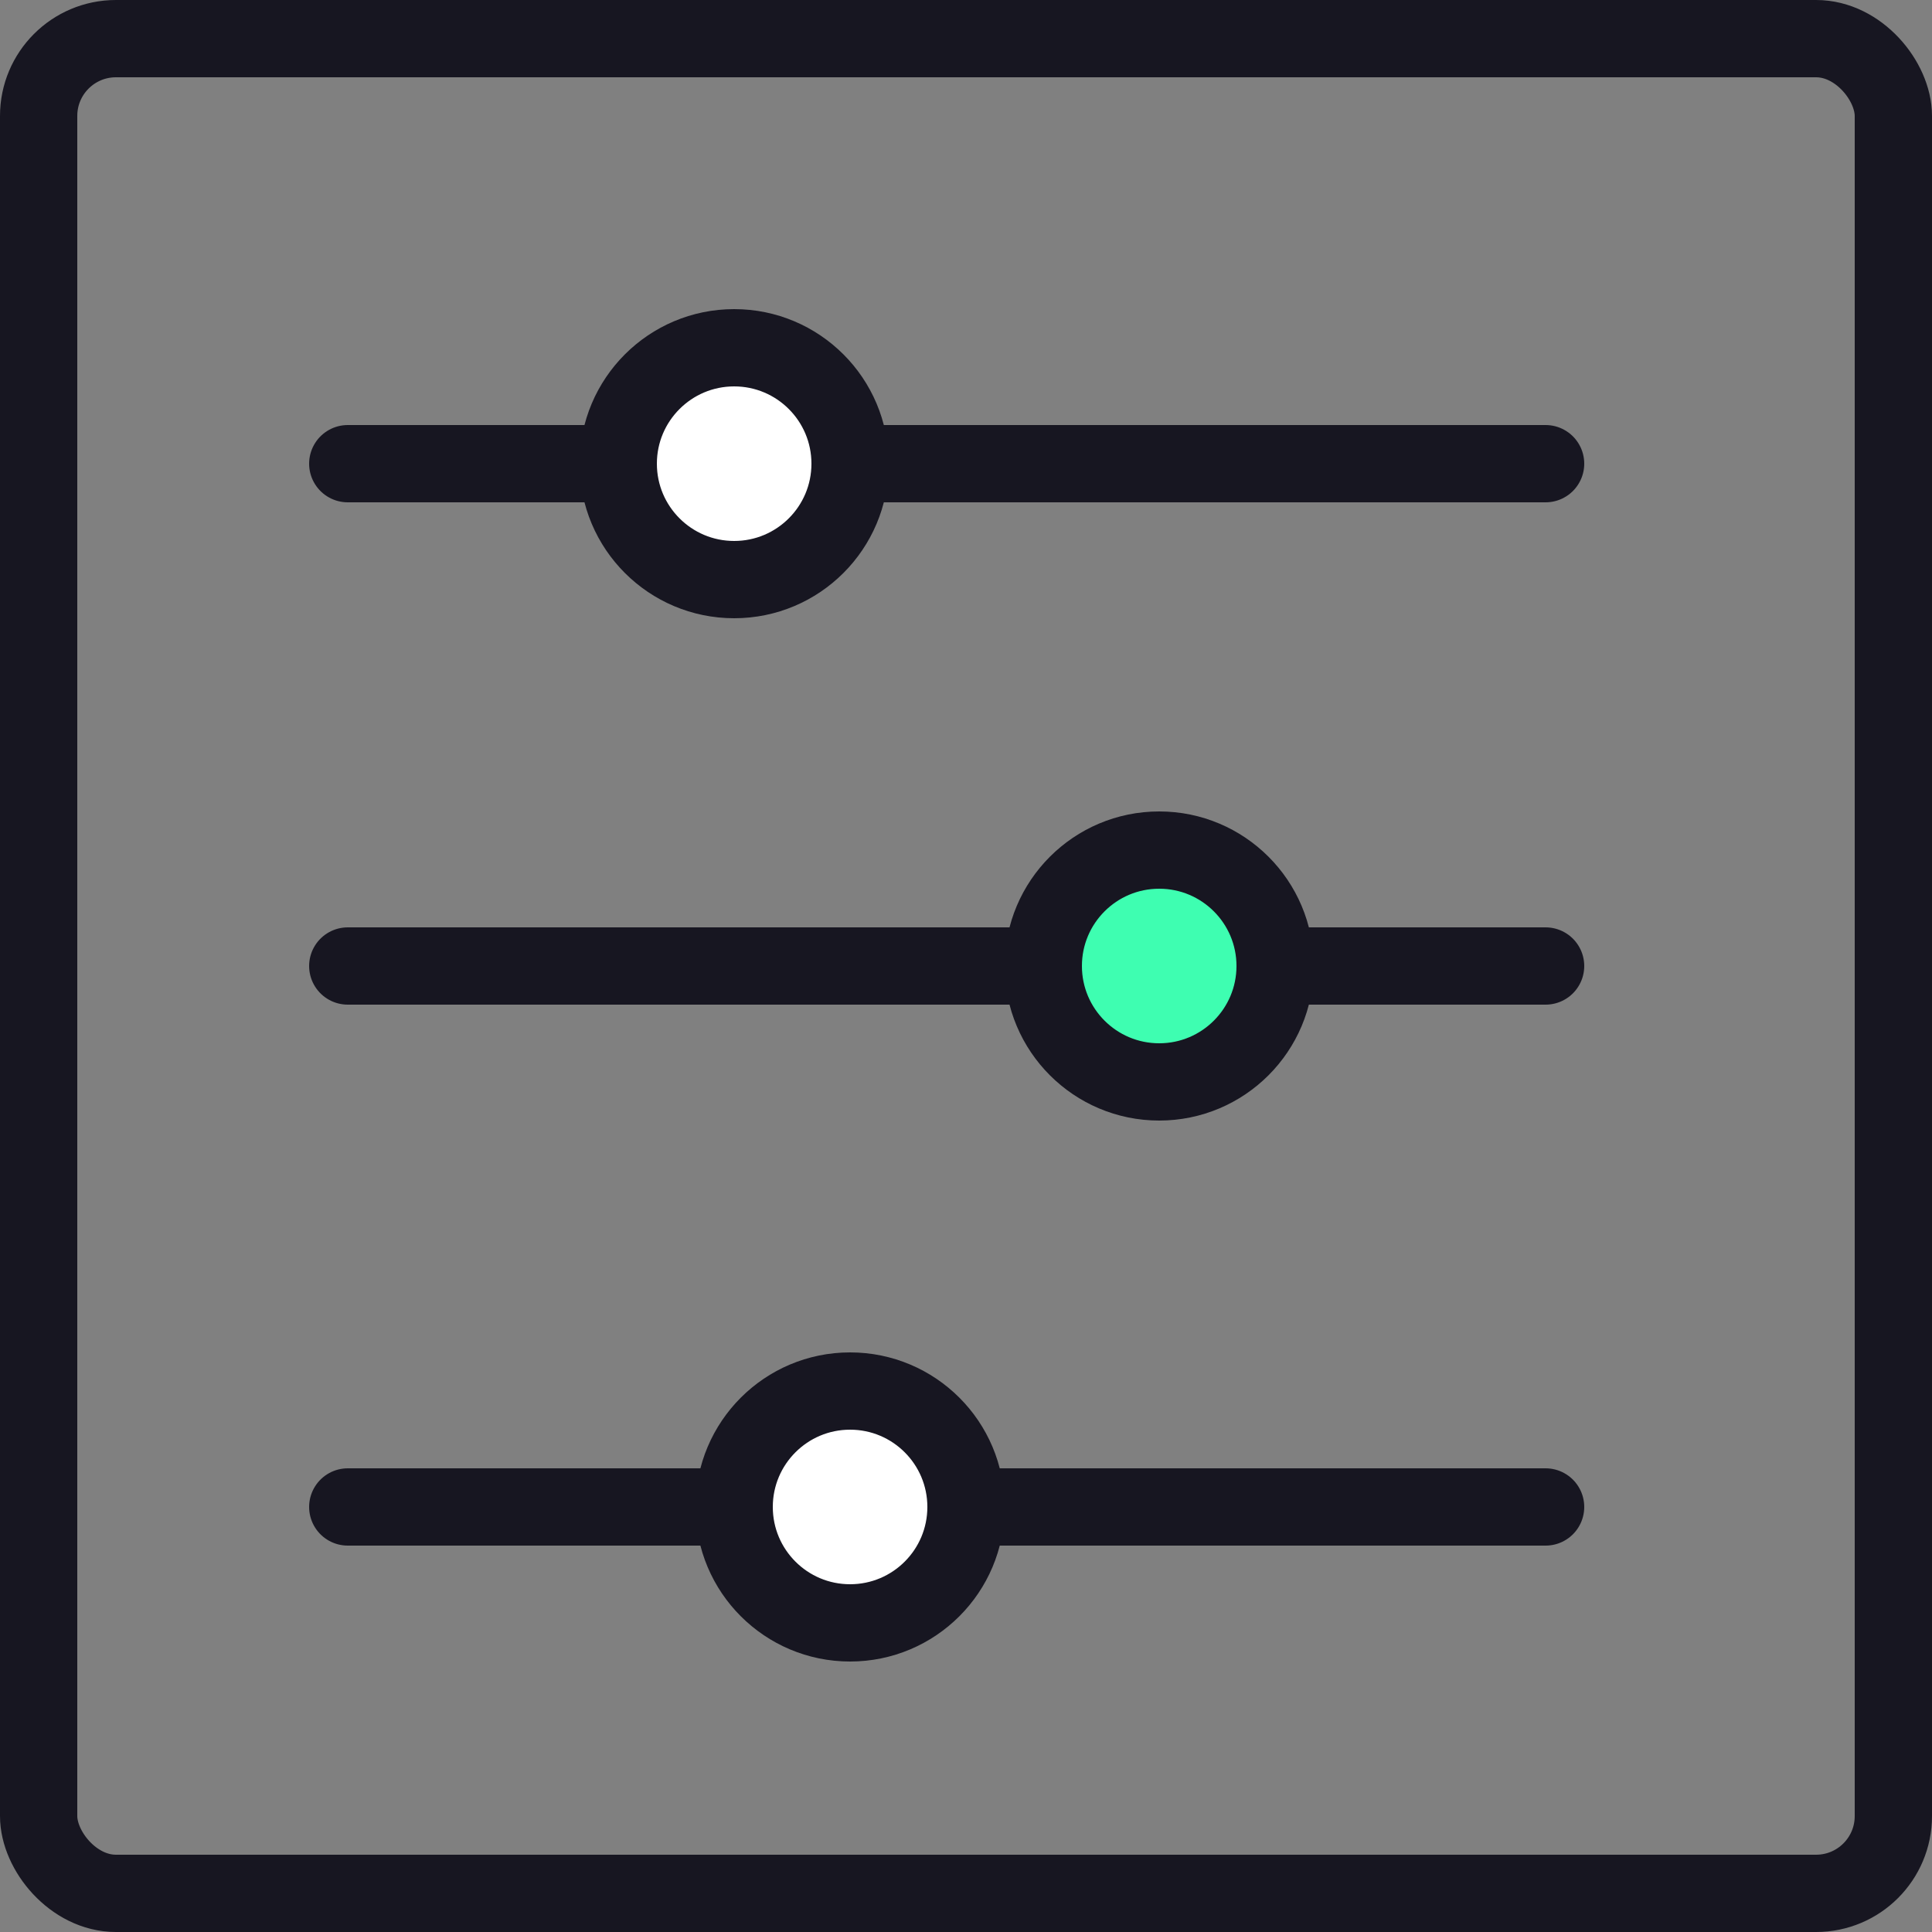
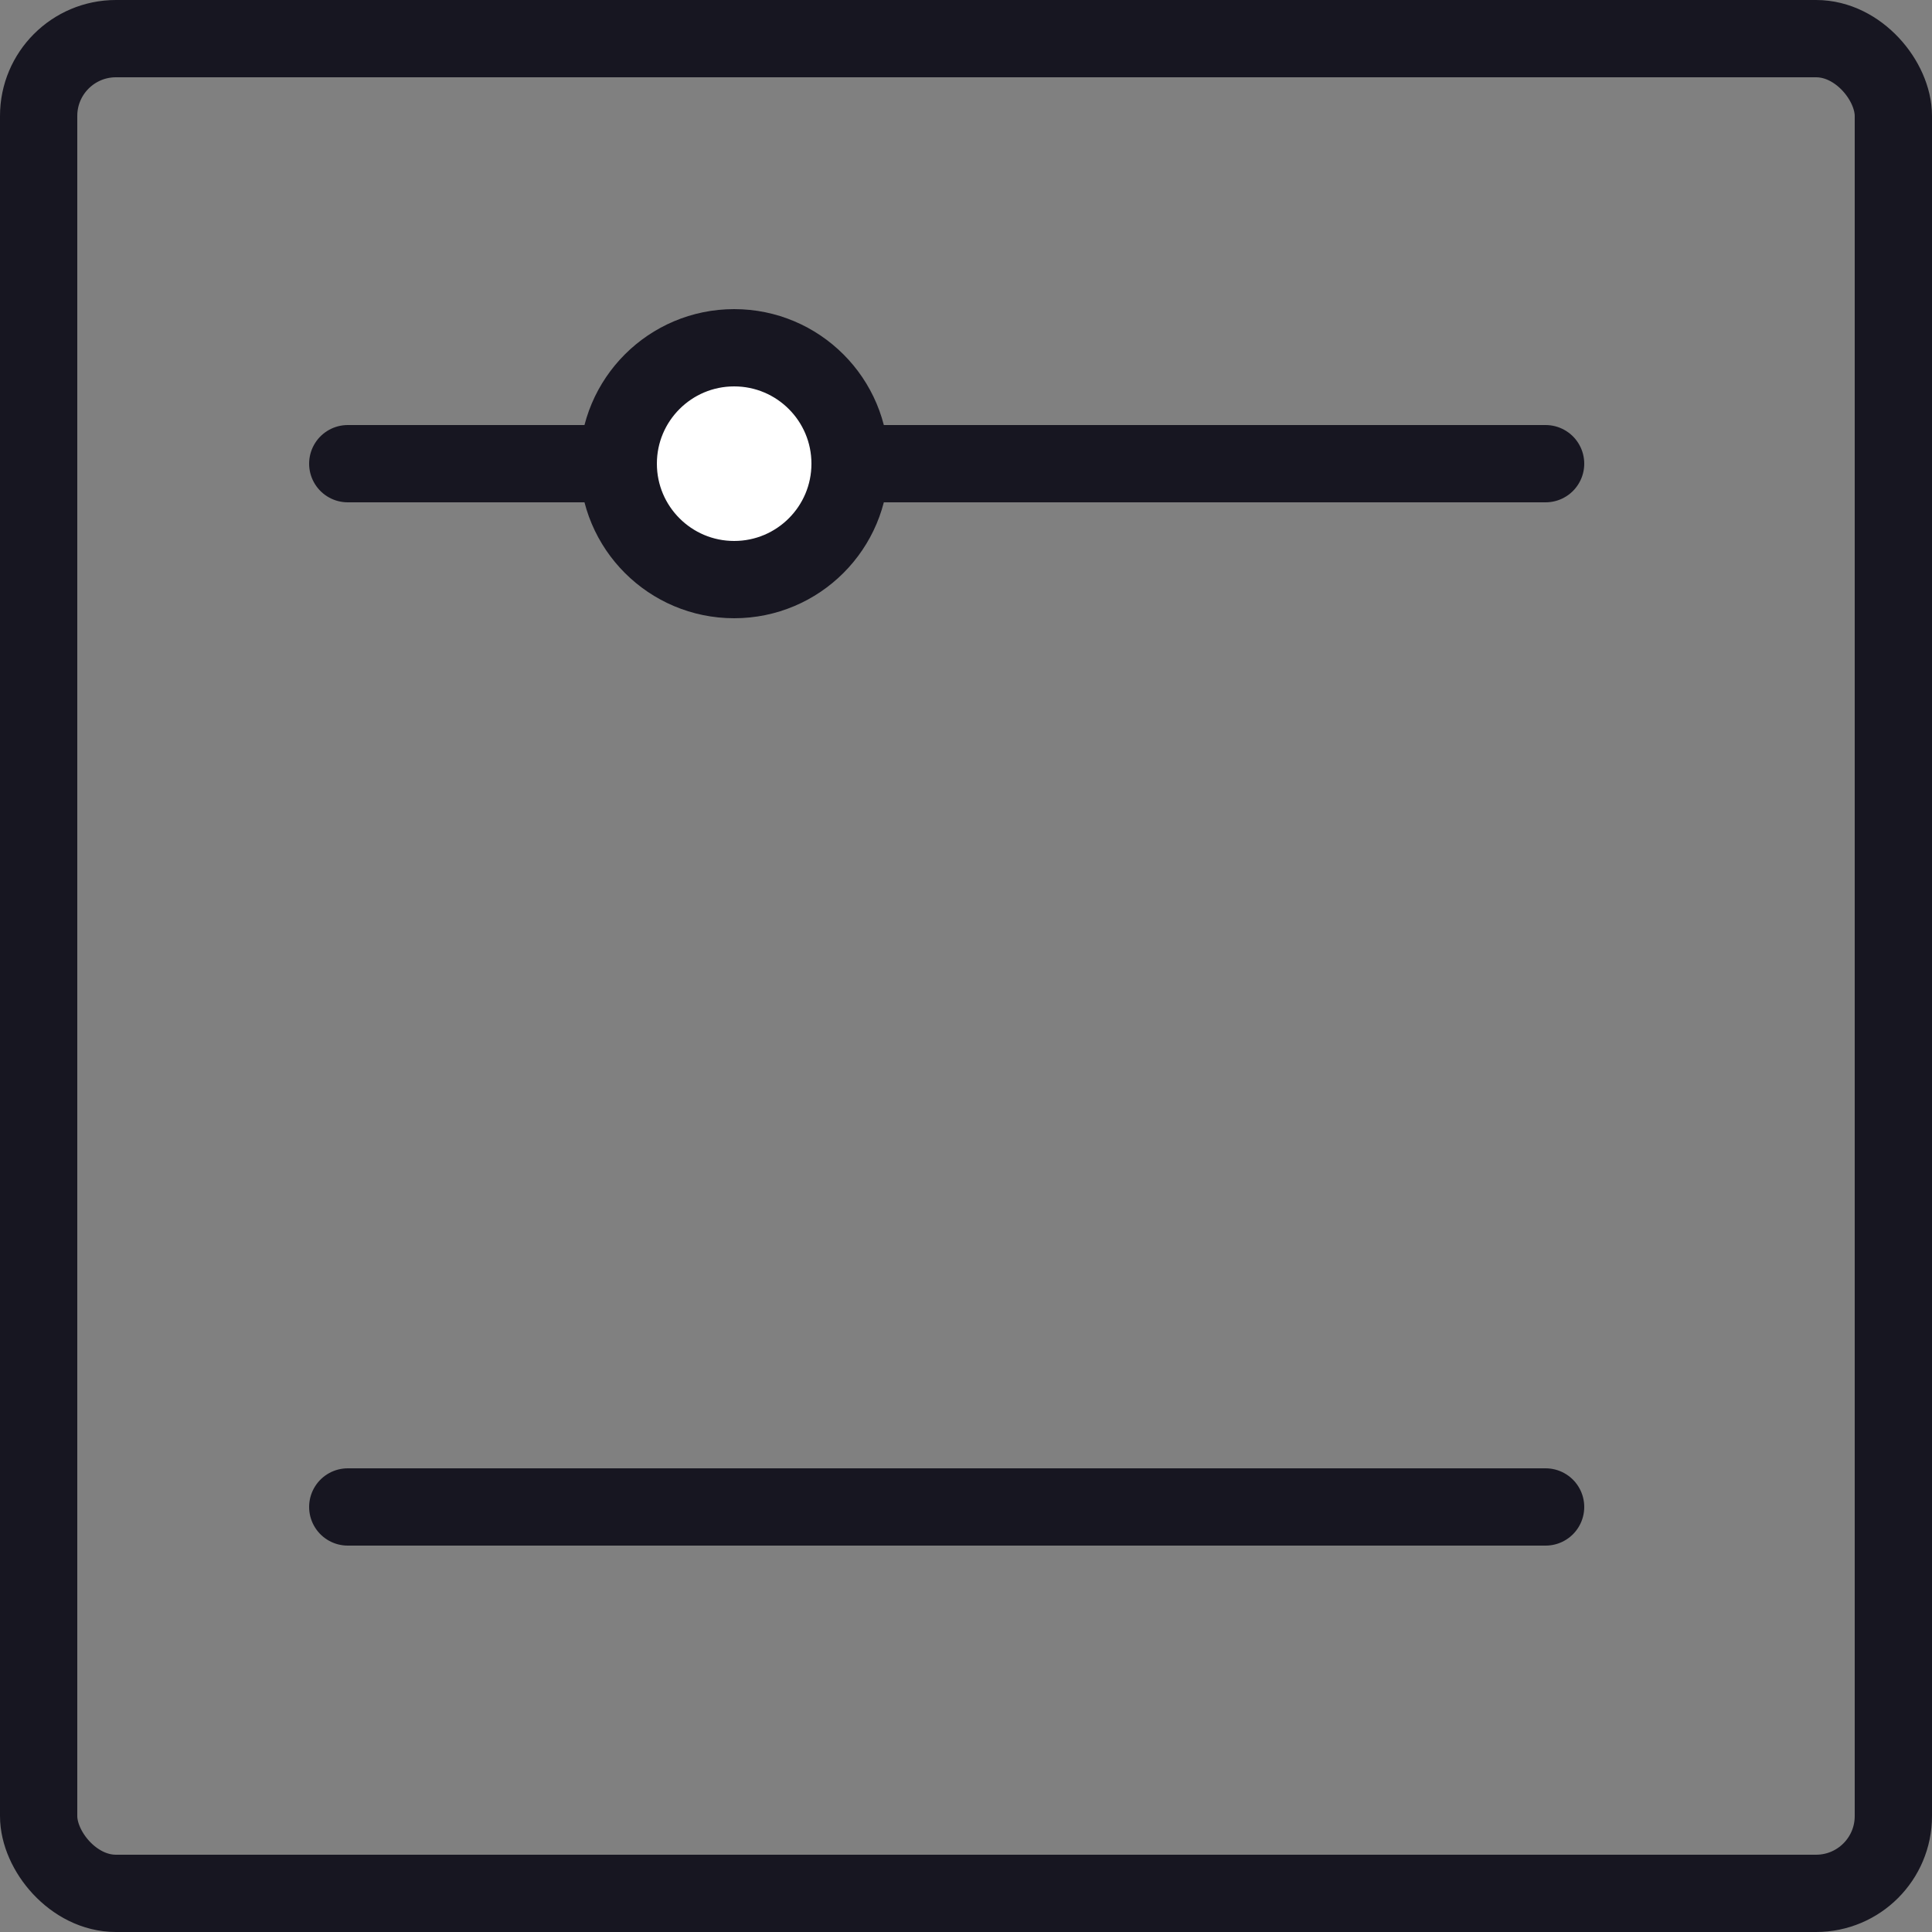
<svg xmlns="http://www.w3.org/2000/svg" width="50" height="50" viewBox="0 0 50 50" fill="none">
  <rect x="0" y="0" width="50" height="50" fill="#808080" stroke="none" />
  <rect x="1" y="1" width="48" height="48" rx="2" stroke="#171621" stroke-width="2" />
  <path d="M9 12H40" stroke="#171621" stroke-width="2" stroke-linecap="round" />
-   <path d="M9 25H40" stroke="#171621" stroke-width="2" stroke-linecap="round" />
  <path d="M9 39H40" stroke="#171621" stroke-width="2" stroke-linecap="round" />
  <circle cx="19" cy="12" r="3" fill="white" stroke="#171621" stroke-width="2" />
-   <circle cx="30" cy="25" r="3" fill="#3EFEB1" stroke="#171621" stroke-width="2" />
-   <circle cx="22" cy="39" r="3" fill="white" stroke="#171621" stroke-width="2" />
</svg>